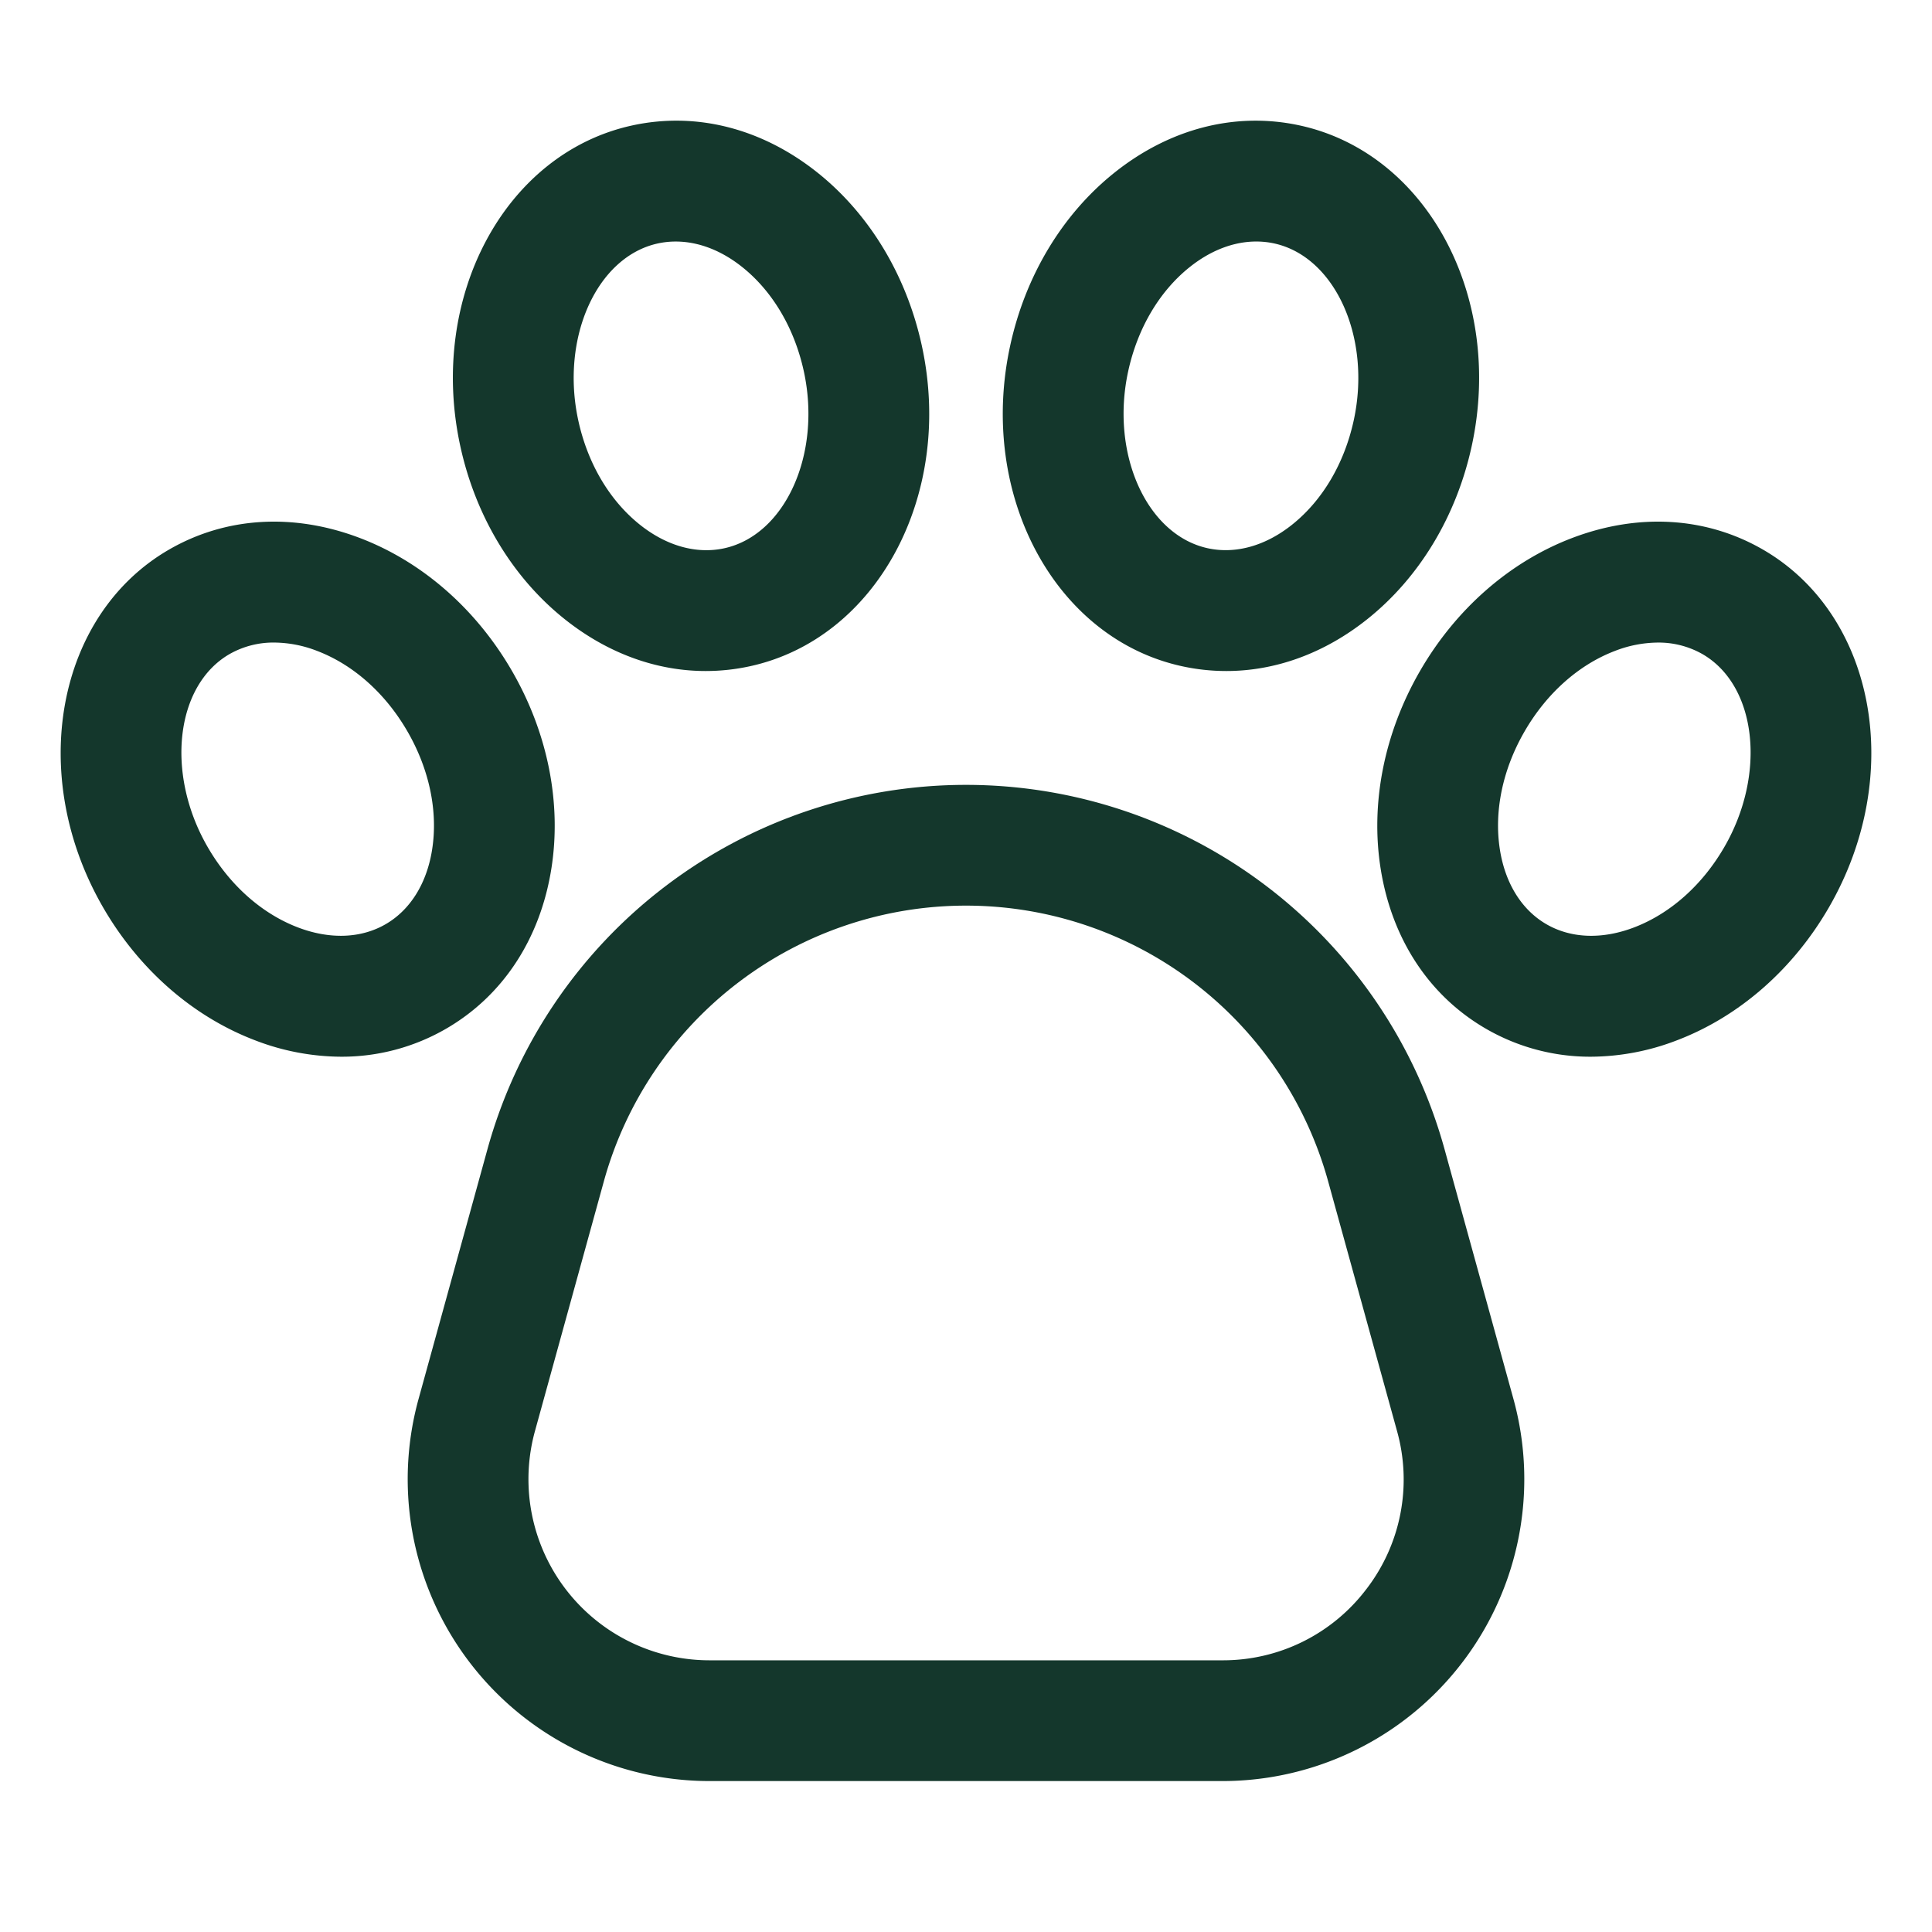
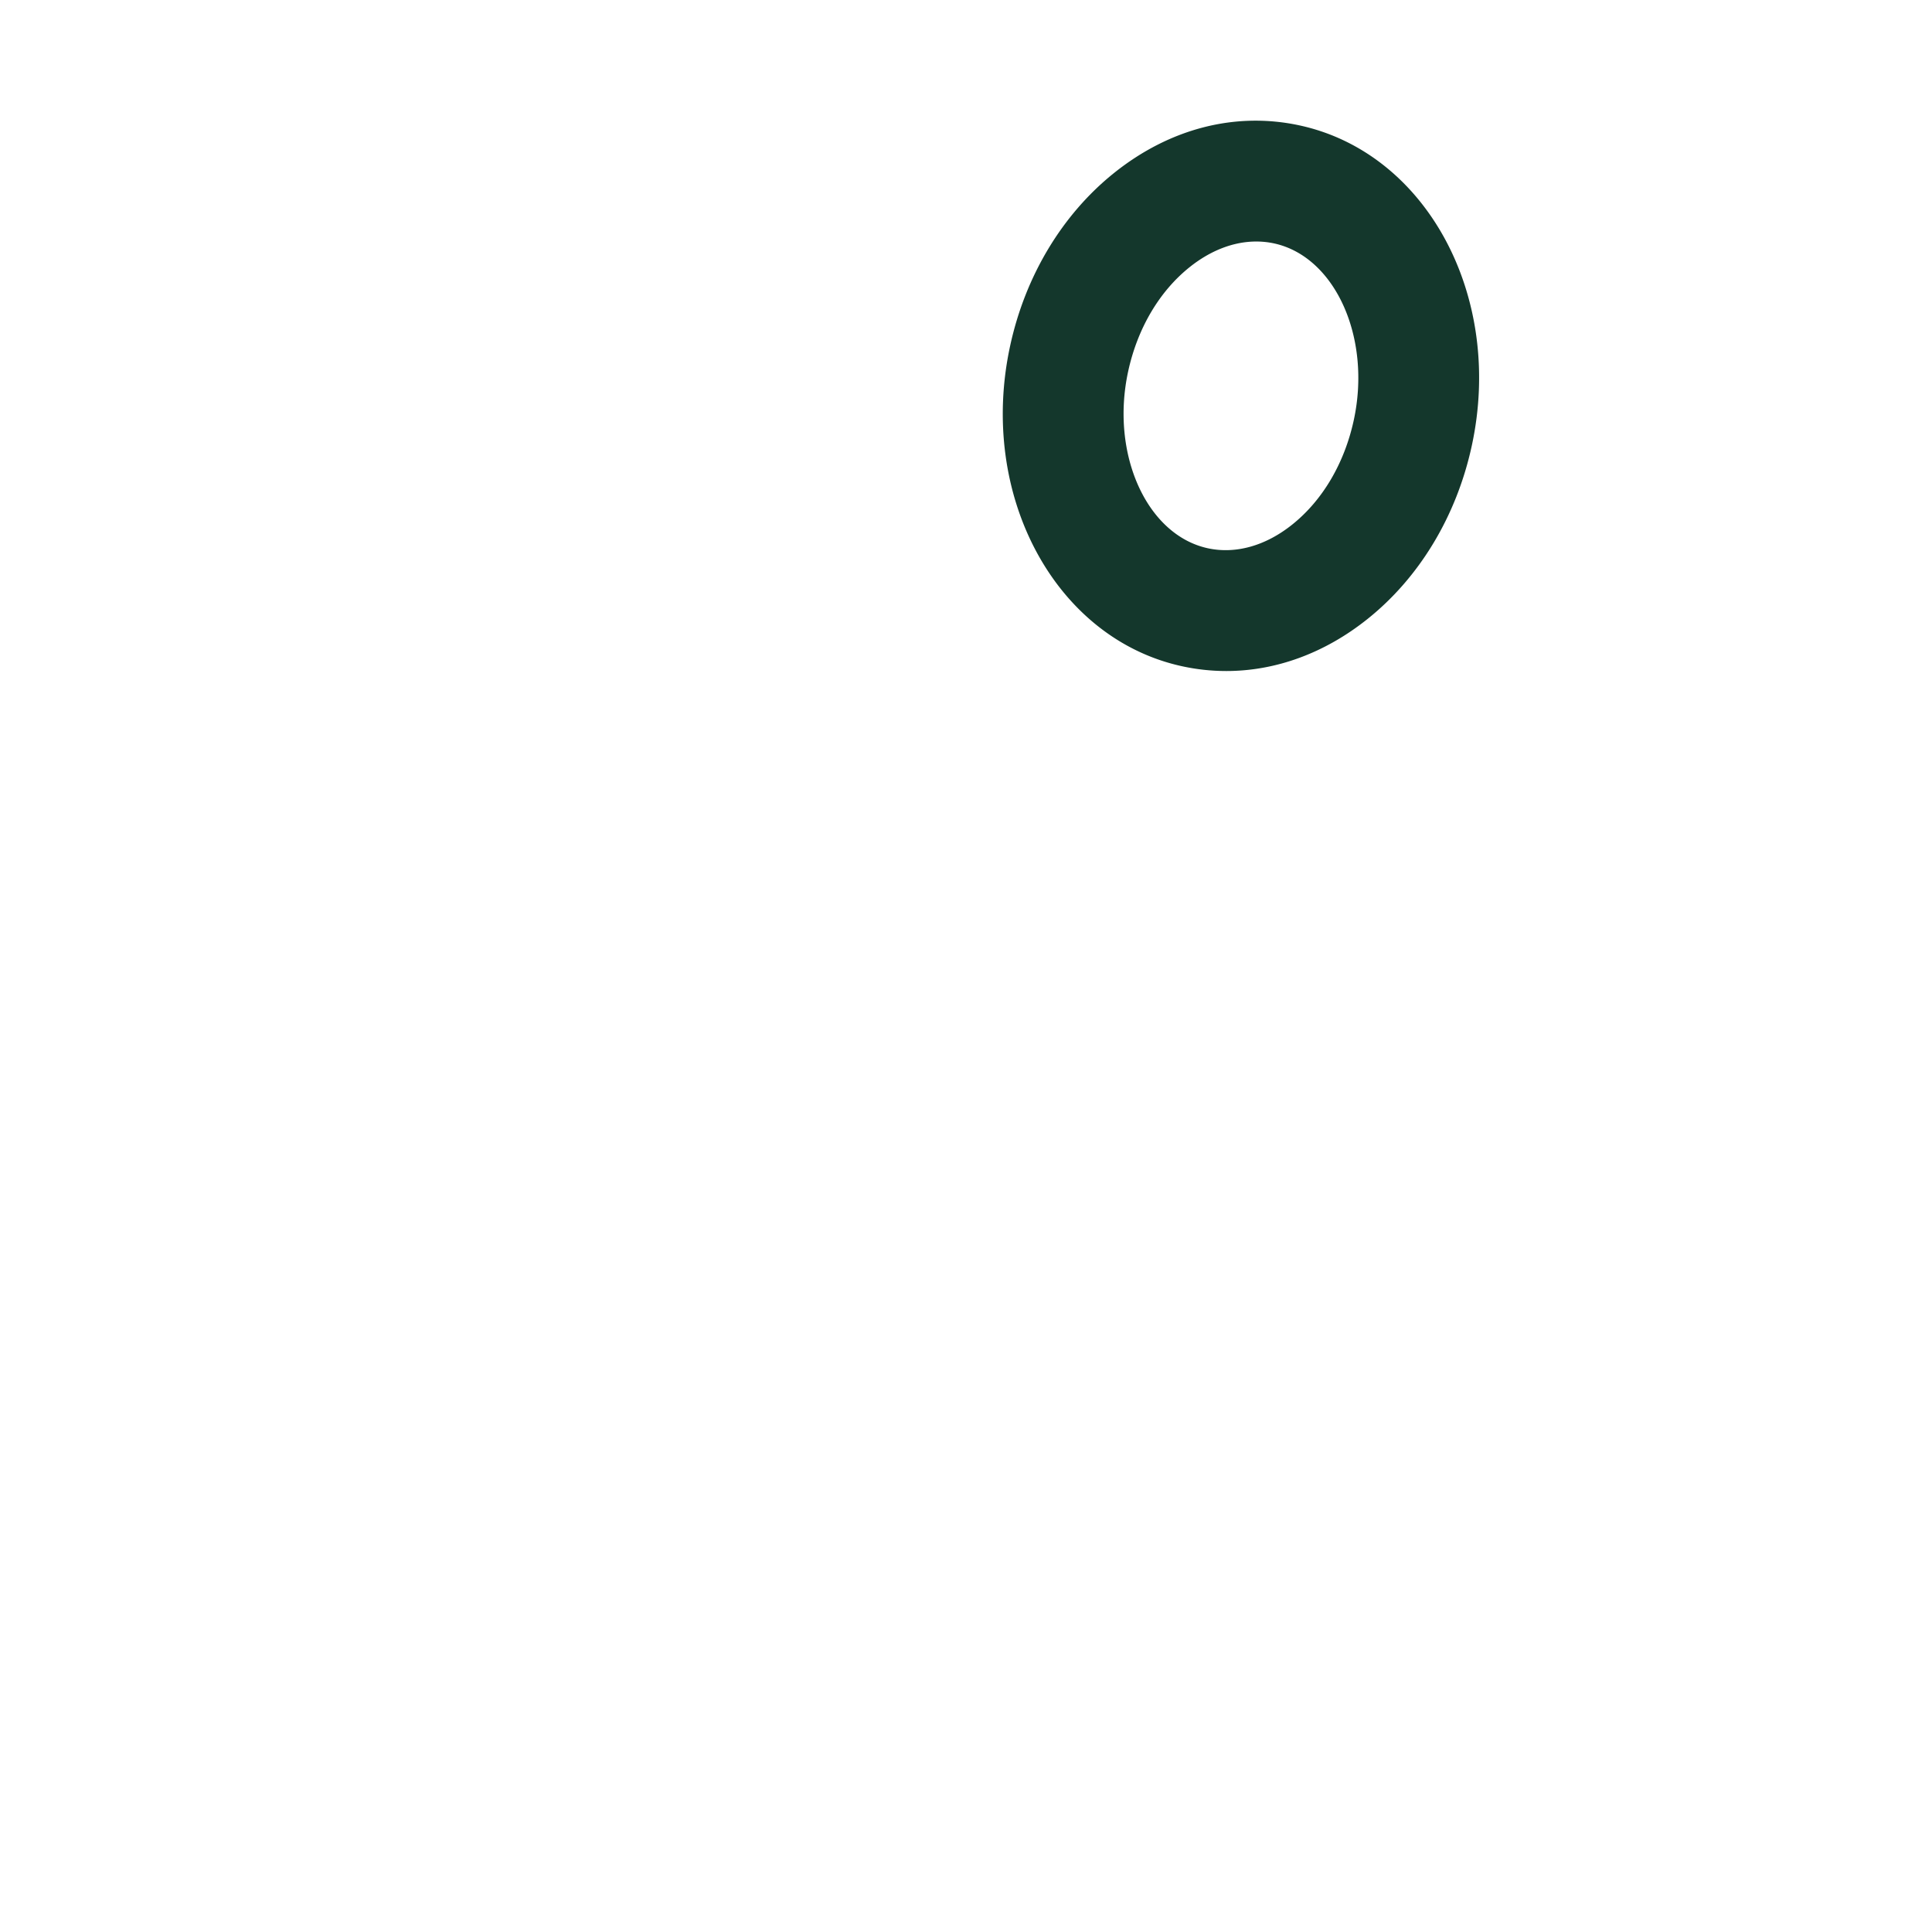
<svg xmlns="http://www.w3.org/2000/svg" width="800px" height="800px" viewBox="0 0 512 512" fill="#000000">
  <g id="SVGRepo_bgCarrier" stroke-width="0" />
  <g id="SVGRepo_tracerCarrier" stroke-linecap="round" stroke-linejoin="round" />
  <g id="SVGRepo_iconCarrier">
-     <path fill="#14372C" d="M382.825,304.576a131.562,131.562,0,0,0-253.65,0l-18.248,66.15A80,80,0,0,0,188.046,472H323.954a80,80,0,0,0,77.119-101.274Zm-20.682,116.5A47.638,47.638,0,0,1,323.954,440H188.046a48,48,0,0,1-46.272-60.765l18.248-66.149a99.563,99.563,0,0,1,191.956,0l18.248,66.149A47.636,47.636,0,0,1,362.143,421.08Z" class="ci-primary" />
-     <path fill="#14372C" d="M146.1,230.31c2.784-17.4-.908-36.027-10.4-52.463S111.92,148.9,95.463,142.611c-17.624-6.731-35.6-5.659-50.634,3.017C14.942,162.884,7.077,205.413,27.3,240.433c9.489,16.436,23.778,28.95,40.235,35.236a64.058,64.058,0,0,0,22.863,4.371,55.133,55.133,0,0,0,27.771-7.389C133.194,263.974,143.114,248.937,146.1,230.31Zm-31.6-5.058c-1.43,8.929-5.81,15.92-12.333,19.686S87.4,249,78.95,245.775c-9.613-3.671-18.115-11.251-23.941-21.342-11.2-19.4-8.538-42.8,5.82-51.092a23.483,23.483,0,0,1,11.847-3.058A31.951,31.951,0,0,1,84.044,172.5c9.613,3.673,18.115,11.252,23.941,21.343S116.124,215.091,114.5,225.252Z" class="ci-primary" />
-     <path fill="#14372C" d="M149.566,164.017c11.362,9.083,24.337,13.813,37.458,13.812a54.965,54.965,0,0,0,11.689-1.261c33.723-7.331,54.17-45.443,45.58-84.958h0c-4.03-18.546-13.828-34.817-27.588-45.818-14.735-11.78-32.189-16.239-49.147-12.551-33.722,7.33-54.169,45.442-45.58,84.957C126.009,136.745,135.807,153.016,149.566,164.017Zm24.788-99.506a22.258,22.258,0,0,1,4.732-.5c5.948,0,12.066,2.327,17.637,6.781,8.037,6.425,13.826,16.234,16.3,27.621h0c4.76,21.895-4.906,43.368-21.107,46.89-7.361,1.6-15.305-.628-22.367-6.275-8.037-6.426-13.826-16.235-16.3-27.621C148.488,89.506,158.154,68.033,174.354,64.511Z" class="ci-primary" />
-     <path fill="#14372C" d="M467.171,145.628c-15.028-8.676-33.013-9.748-50.634-3.017-16.457,6.287-30.746,18.8-40.235,35.236s-13.182,35.067-10.4,52.463c2.982,18.627,12.9,33.664,27.931,42.341a55.123,55.123,0,0,0,27.771,7.389,64.054,64.054,0,0,0,22.863-4.371c16.457-6.286,30.746-18.8,40.235-35.236C504.923,205.413,497.058,162.884,467.171,145.628Zm-10.18,78.805c-5.826,10.091-14.328,17.671-23.941,21.342-8.446,3.228-16.692,2.931-23.215-.837s-10.9-10.757-12.333-19.686c-1.626-10.161.686-21.314,6.513-31.4s14.328-17.67,23.941-21.343a31.955,31.955,0,0,1,11.368-2.221,23.483,23.483,0,0,1,11.847,3.058C465.529,181.631,468.194,205.028,456.991,224.433Z" class="ci-primary" />
    <path fill="#14372C" d="M313.287,176.568a54.965,54.965,0,0,0,11.689,1.261c13.12,0,26.1-4.729,37.458-13.812,13.759-11,23.557-27.272,27.588-45.818,8.589-39.515-11.858-77.627-45.58-84.957-16.957-3.686-34.412.77-49.147,12.551-13.76,11-23.558,27.272-27.588,45.817C259.117,131.125,279.564,169.237,313.287,176.568Zm-14.31-78.16h0c2.474-11.387,8.263-21.2,16.3-27.621,5.572-4.454,11.689-6.781,17.637-6.781a22.258,22.258,0,0,1,4.732.5c16.2,3.522,25.866,25,21.107,46.89-2.476,11.387-8.265,21.2-16.3,27.622-7.061,5.646-15,7.874-22.367,6.275C303.883,141.776,294.217,120.3,298.977,98.408Z" class="ci-primary" />
  </g>
</svg>